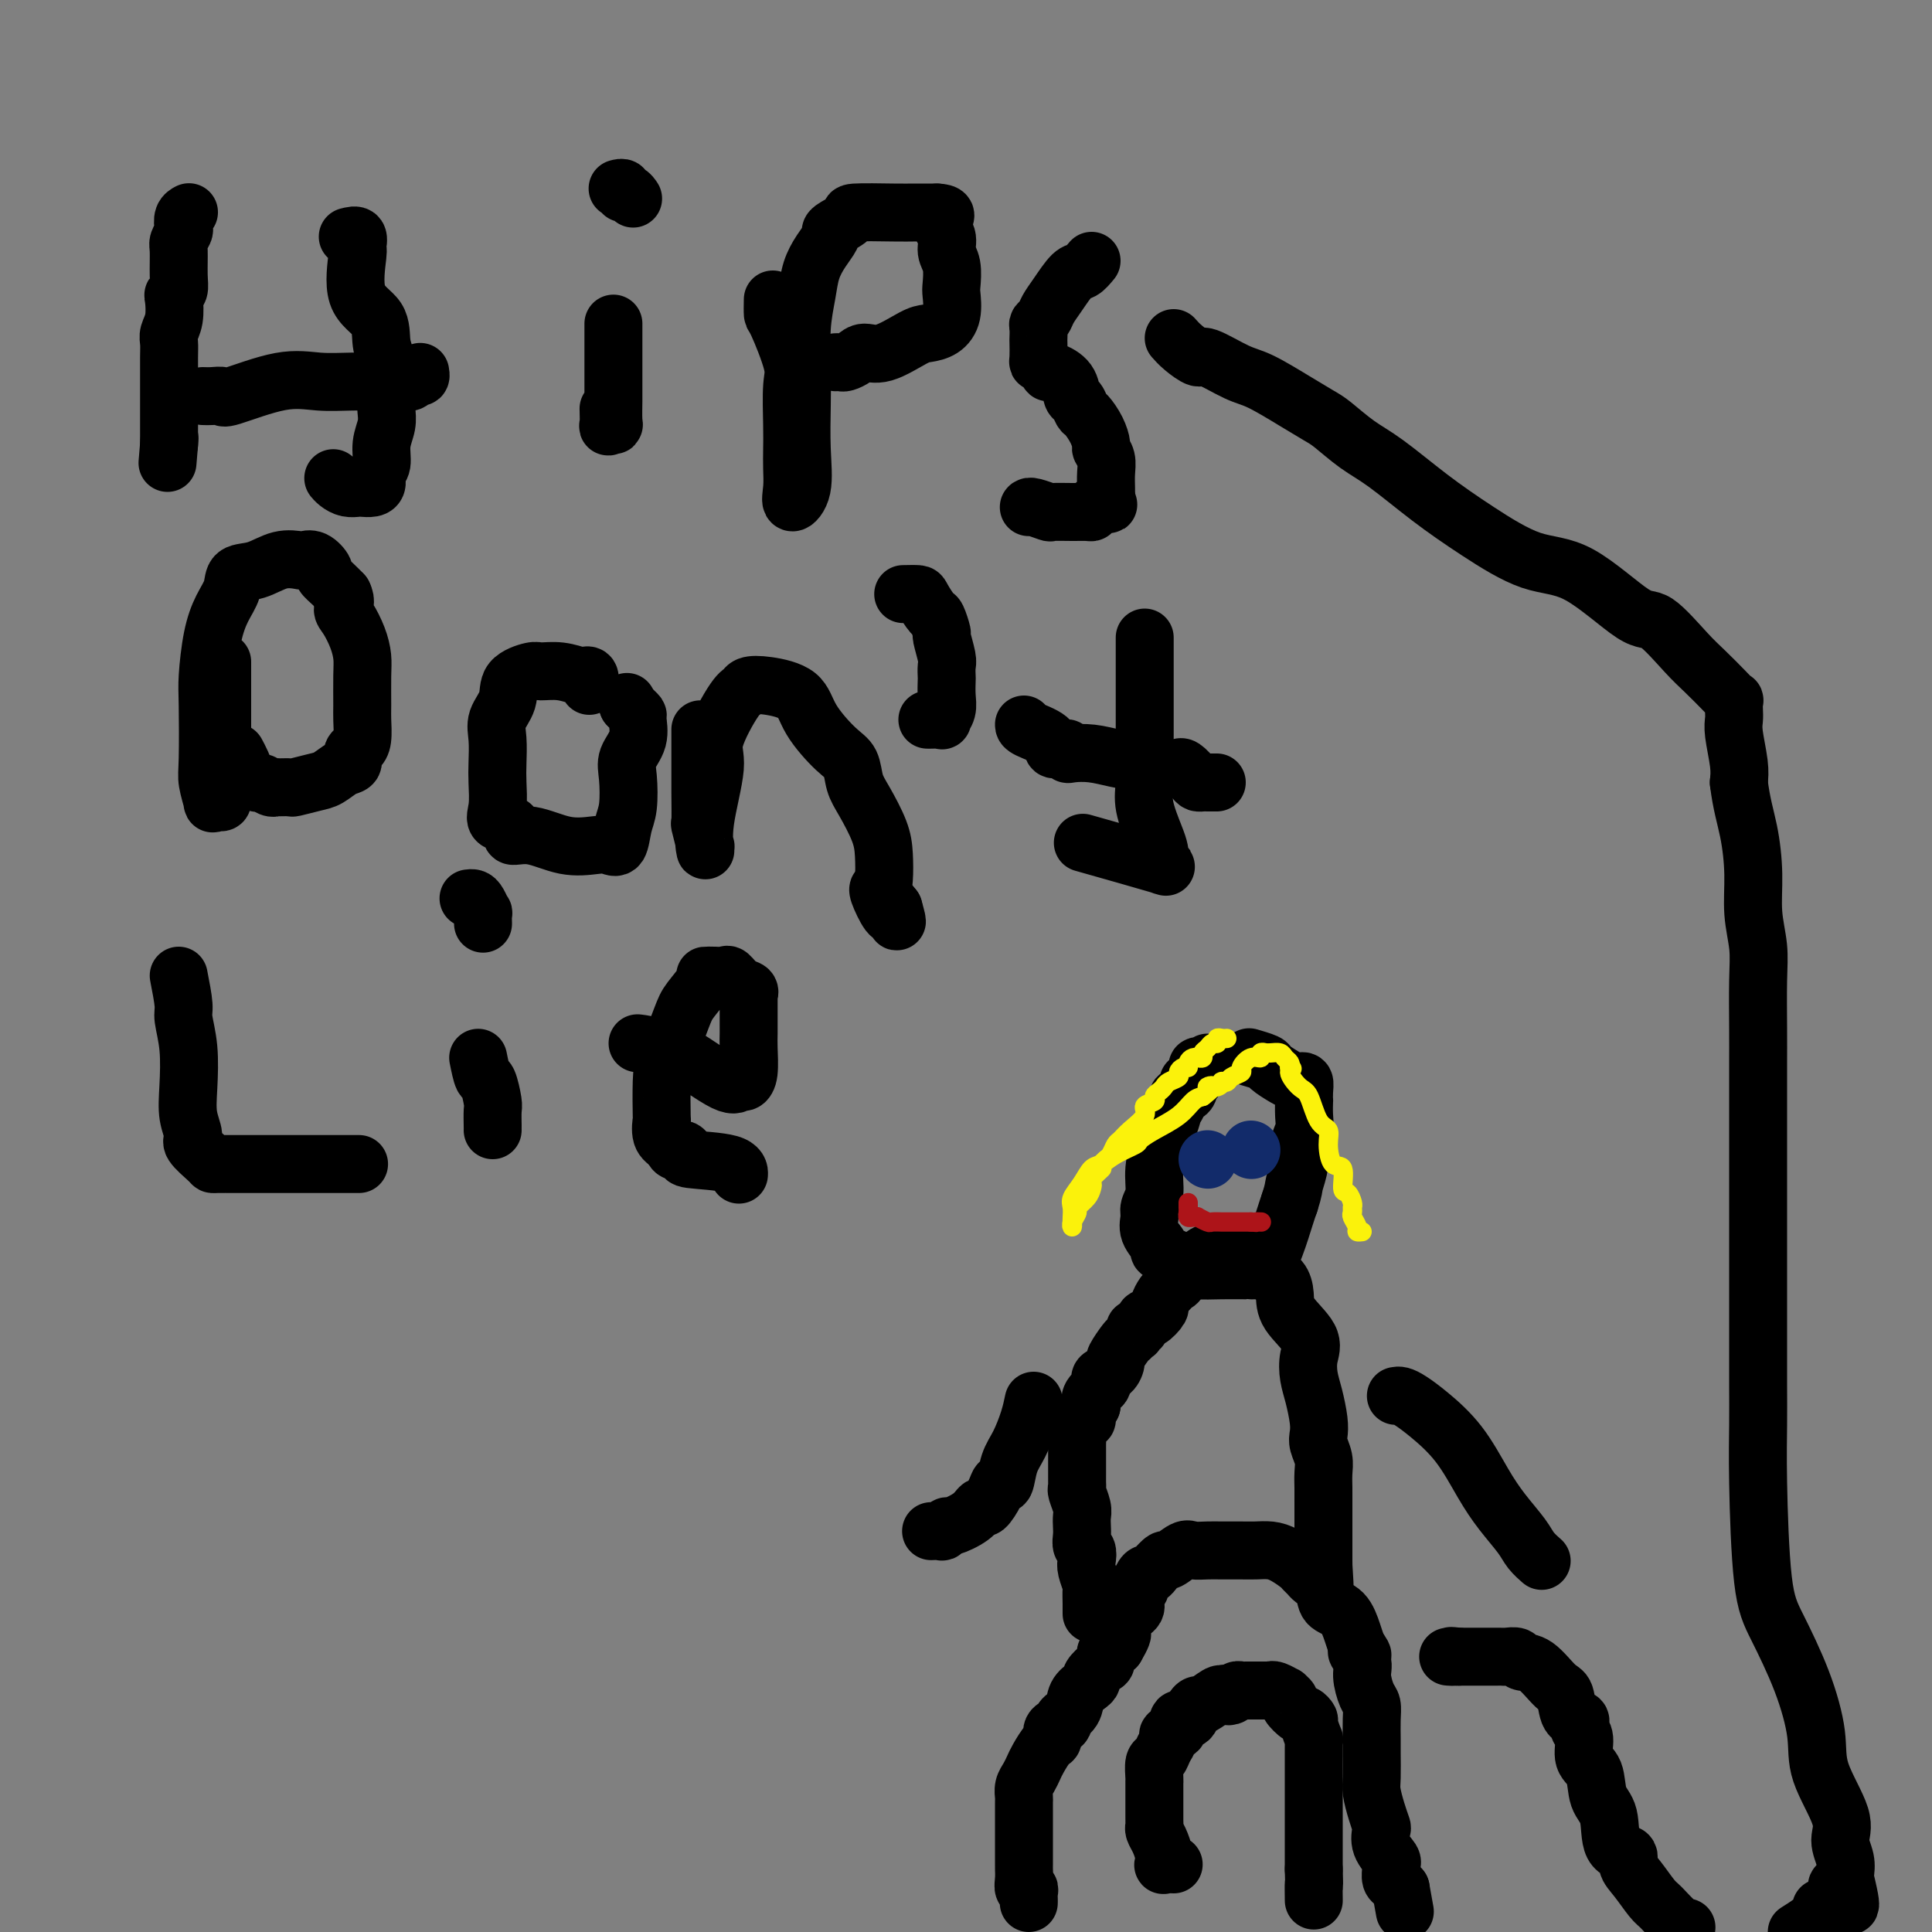
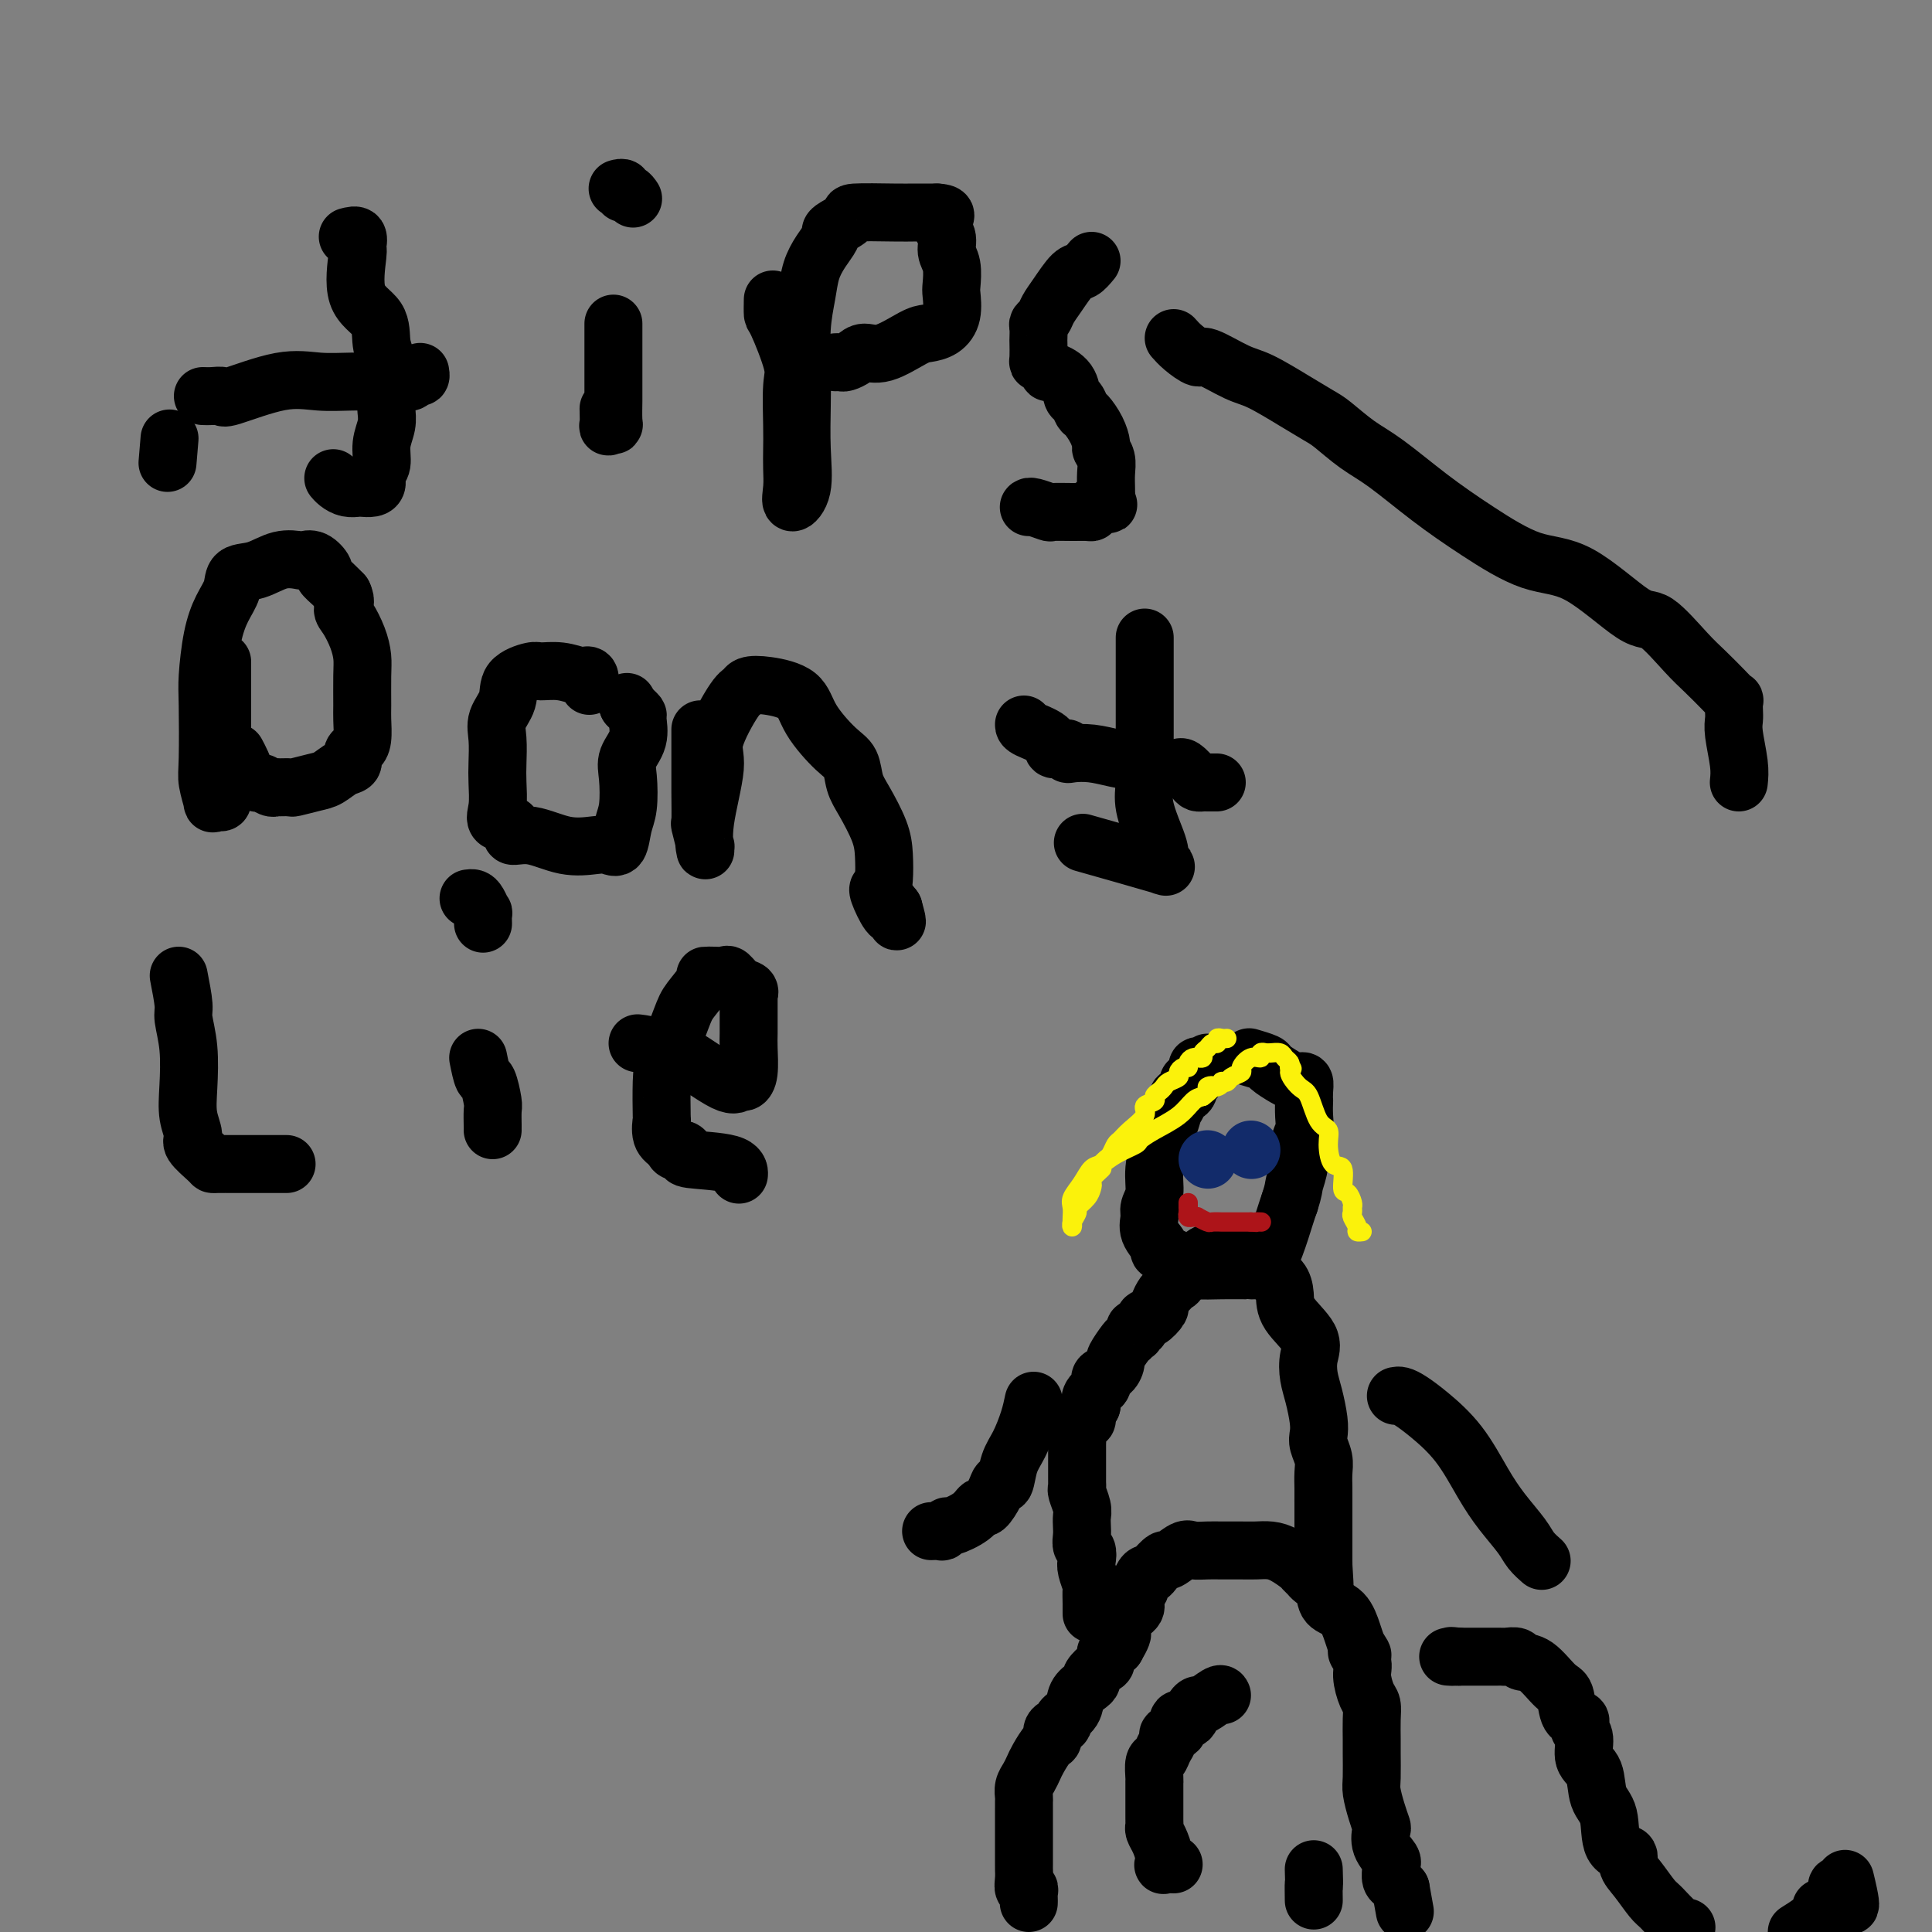
<svg xmlns="http://www.w3.org/2000/svg" viewBox="0 0 400 400" version="1.1">
  <rect x="0" y="0" width="400" height="400" fill="#808080" stroke="none" />
  <g fill="none" stroke="#000000" stroke-width="12" stroke-linecap="round" stroke-linejoin="round">
-     <path d="M39,44c0.111,-0.057 0.222,-0.114 0,0c-0.222,0.114 -0.777,0.398 -1,1c-0.223,0.602 -0.112,1.522 0,2c0.112,0.478 0.227,0.513 0,1c-0.227,0.487 -0.797,1.427 -1,2c-0.203,0.573 -0.041,0.781 0,2c0.041,1.219 -0.041,3.449 0,5c0.041,1.551 0.203,2.422 0,3c-0.203,0.578 -0.772,0.865 -1,1c-0.228,0.135 -0.114,0.120 0,1c0.114,0.880 0.227,2.655 0,4c-0.227,1.345 -0.793,2.261 -1,3c-0.207,0.739 -0.056,1.303 0,2c0.056,0.697 0.015,1.529 0,3c-0.015,1.471 -0.004,3.581 0,5c0.004,1.419 0.001,2.149 0,3c-0.001,0.851 -0.000,1.825 0,3c0.000,1.175 0.000,2.552 0,3c-0.000,0.448 -0.000,-0.034 0,0c0.000,0.034 0.000,0.584 0,1c-0.000,0.416 -0.000,0.699 0,1c0.000,0.301 0.000,0.619 0,1c-0.000,0.381 -0.000,0.823 0,1c0.000,0.177 0.000,0.088 0,0" />
    <path d="M35,92c-0.622,7.467 -0.178,2.133 0,0c0.178,-2.133 0.089,-1.067 0,0" />
    <path d="M72,49c0.854,-0.222 1.707,-0.445 2,0c0.293,0.445 0.025,1.557 0,2c-0.025,0.443 0.193,0.217 0,2c-0.193,1.783 -0.798,5.575 0,8c0.798,2.425 2.998,3.484 4,5c1.002,1.516 0.804,3.488 1,5c0.196,1.512 0.784,2.564 1,4c0.216,1.436 0.059,3.254 0,4c-0.059,0.746 -0.020,0.418 0,1c0.020,0.582 0.020,2.075 0,3c-0.020,0.925 -0.062,1.283 0,2c0.062,0.717 0.227,1.792 0,3c-0.227,1.208 -0.847,2.548 -1,4c-0.153,1.452 0.162,3.016 0,4c-0.162,0.984 -0.802,1.388 -1,2c-0.198,0.612 0.046,1.433 0,2c-0.046,0.567 -0.383,0.881 -1,1c-0.617,0.119 -1.514,0.042 -2,0c-0.486,-0.042 -0.561,-0.050 -1,0c-0.439,0.050 -1.241,0.158 -2,0c-0.759,-0.158 -1.473,-0.581 -2,-1c-0.527,-0.419 -0.865,-0.834 -1,-1c-0.135,-0.166 -0.068,-0.083 0,0" />
    <path d="M42,82c0.613,0.024 1.225,0.049 2,0c0.775,-0.049 1.712,-0.171 2,0c0.288,0.171 -0.075,0.634 2,0c2.075,-0.634 6.587,-2.366 10,-3c3.413,-0.634 5.728,-0.170 8,0c2.272,0.170 4.503,0.045 7,0c2.497,-0.045 5.261,-0.011 7,0c1.739,0.011 2.455,-0.001 3,0c0.545,0.001 0.920,0.015 1,0c0.080,-0.015 -0.136,-0.060 0,0c0.136,0.060 0.625,0.226 1,0c0.375,-0.226 0.637,-0.844 1,-1c0.363,-0.156 0.829,0.150 1,0c0.171,-0.150 0.049,-0.757 0,-1c-0.049,-0.243 -0.024,-0.121 0,0" />
    <path d="M127,67c-0.000,0.263 -0.000,0.526 0,1c0.000,0.474 0.000,1.160 0,2c-0.000,0.840 -0.000,1.833 0,3c0.000,1.167 0.001,2.509 0,4c-0.001,1.491 -0.004,3.131 0,4c0.004,0.869 0.015,0.968 0,2c-0.015,1.032 -0.057,2.997 0,4c0.057,1.003 0.211,1.042 0,1c-0.211,-0.042 -0.789,-0.166 -1,0c-0.211,0.166 -0.057,0.622 0,0c0.057,-0.622 0.016,-2.320 0,-3c-0.016,-0.680 -0.008,-0.340 0,0" />
    <path d="M128,39c-0.119,0.032 -0.238,0.065 0,0c0.238,-0.065 0.835,-0.227 1,0c0.165,0.227 -0.100,0.844 0,1c0.100,0.156 0.565,-0.150 1,0c0.435,0.150 0.838,0.757 1,1c0.162,0.243 0.081,0.121 0,0" />
    <path d="M160,62c-0.022,1.259 -0.044,2.517 0,3c0.044,0.483 0.156,0.190 1,2c0.844,1.810 2.422,5.723 3,8c0.578,2.277 0.155,2.919 0,5c-0.155,2.081 -0.044,5.600 0,8c0.044,2.400 0.019,3.681 0,5c-0.019,1.319 -0.033,2.674 0,4c0.033,1.326 0.114,2.621 0,4c-0.114,1.379 -0.423,2.841 0,3c0.423,0.159 1.576,-0.987 2,-3c0.424,-2.013 0.117,-4.894 0,-8c-0.117,-3.106 -0.043,-6.438 0,-9c0.043,-2.562 0.056,-4.355 0,-7c-0.056,-2.645 -0.179,-6.141 0,-9c0.179,-2.859 0.661,-5.081 1,-7c0.339,-1.919 0.536,-3.535 1,-5c0.464,-1.465 1.194,-2.777 2,-4c0.806,-1.223 1.687,-2.356 2,-3c0.313,-0.644 0.058,-0.800 0,-1c-0.058,-0.200 0.082,-0.446 1,-1c0.918,-0.554 2.616,-1.416 3,-2c0.384,-0.584 -0.546,-0.888 1,-1c1.546,-0.112 5.566,-0.030 8,0c2.434,0.030 3.281,0.008 4,0c0.719,-0.008 1.309,-0.002 2,0c0.691,0.002 1.483,0.001 2,0c0.517,-0.001 0.758,-0.000 1,0" />
    <path d="M194,44c2.946,0.156 1.311,1.047 1,2c-0.311,0.953 0.701,1.969 1,3c0.299,1.031 -0.115,2.078 0,3c0.115,0.922 0.758,1.718 1,3c0.242,1.282 0.083,3.051 0,4c-0.083,0.949 -0.091,1.078 0,2c0.091,0.922 0.282,2.637 0,4c-0.282,1.363 -1.038,2.375 -2,3c-0.962,0.625 -2.130,0.864 -3,1c-0.870,0.136 -1.441,0.170 -3,1c-1.559,0.830 -4.105,2.457 -6,3c-1.895,0.543 -3.138,0.002 -4,0c-0.862,-0.002 -1.341,0.535 -2,1c-0.659,0.465 -1.497,0.857 -2,1c-0.503,0.143 -0.671,0.038 -1,0c-0.329,-0.038 -0.819,-0.010 -1,0c-0.181,0.010 -0.052,0.003 0,0c0.052,-0.003 0.026,-0.001 0,0" />
    <path d="M226,54c-0.695,0.833 -1.390,1.666 -2,2c-0.610,0.334 -1.134,0.170 -2,1c-0.866,0.830 -2.074,2.655 -3,4c-0.926,1.345 -1.569,2.210 -2,3c-0.431,0.790 -0.652,1.505 -1,2c-0.348,0.495 -0.825,0.770 -1,1c-0.175,0.230 -0.048,0.416 0,1c0.048,0.584 0.016,1.566 0,2c-0.016,0.434 -0.015,0.320 0,1c0.015,0.680 0.043,2.153 0,3c-0.043,0.847 -0.159,1.069 0,1c0.159,-0.069 0.592,-0.428 1,0c0.408,0.428 0.792,1.644 1,2c0.208,0.356 0.241,-0.146 1,0c0.759,0.146 2.244,0.941 3,2c0.756,1.059 0.783,2.383 1,3c0.217,0.617 0.622,0.526 1,1c0.378,0.474 0.727,1.513 1,2c0.273,0.487 0.469,0.423 1,1c0.531,0.577 1.396,1.795 2,3c0.604,1.205 0.946,2.395 1,3c0.054,0.605 -0.182,0.623 0,1c0.182,0.377 0.781,1.111 1,2c0.219,0.889 0.059,1.932 0,3c-0.059,1.068 -0.017,2.162 0,3c0.017,0.838 0.008,1.419 0,2" />
    <path d="M229,103c0.494,2.348 0.727,1.218 0,1c-0.727,-0.218 -2.416,0.477 -3,1c-0.584,0.523 -0.063,0.873 0,1c0.063,0.127 -0.333,0.030 -1,0c-0.667,-0.030 -1.604,0.006 -3,0c-1.396,-0.006 -3.250,-0.054 -4,0c-0.750,0.054 -0.397,0.210 -1,0c-0.603,-0.210 -2.162,-0.787 -3,-1c-0.838,-0.213 -0.954,-0.061 -1,0c-0.046,0.061 -0.023,0.030 0,0" />
    <path d="M46,137c0.000,0.979 0.000,1.959 0,3c-0.000,1.041 -0.000,2.144 0,3c0.000,0.856 0.000,1.466 0,3c-0.000,1.534 -0.000,3.993 0,6c0.000,2.007 0.001,3.561 0,5c-0.001,1.439 -0.003,2.764 0,4c0.003,1.236 0.011,2.383 0,3c-0.011,0.617 -0.040,0.705 0,1c0.040,0.295 0.151,0.798 0,1c-0.151,0.202 -0.562,0.101 -1,0c-0.438,-0.101 -0.902,-0.204 -1,0c-0.098,0.204 0.169,0.716 0,0c-0.169,-0.716 -0.775,-2.658 -1,-4c-0.225,-1.342 -0.069,-2.084 0,-5c0.069,-2.916 0.050,-8.005 0,-11c-0.050,-2.995 -0.132,-3.895 0,-6c0.132,-2.105 0.477,-5.413 1,-8c0.523,-2.587 1.223,-4.452 2,-6c0.777,-1.548 1.630,-2.779 2,-4c0.370,-1.221 0.255,-2.432 1,-3c0.745,-0.568 2.349,-0.494 4,-1c1.651,-0.506 3.351,-1.593 5,-2c1.649,-0.407 3.249,-0.135 4,0c0.751,0.135 0.652,0.133 1,0c0.348,-0.133 1.143,-0.398 2,0c0.857,0.398 1.776,1.457 2,2c0.224,0.543 -0.247,0.569 0,1c0.247,0.431 1.214,1.266 2,2c0.786,0.734 1.393,1.367 2,2" />
    <path d="M71,123c0.896,1.692 0.135,2.421 0,3c-0.135,0.579 0.356,1.009 1,2c0.644,0.991 1.440,2.543 2,4c0.560,1.457 0.883,2.820 1,4c0.117,1.180 0.029,2.176 0,4c-0.029,1.824 0.002,4.477 0,6c-0.002,1.523 -0.038,1.918 0,3c0.038,1.082 0.149,2.852 0,4c-0.149,1.148 -0.557,1.673 -1,2c-0.443,0.327 -0.921,0.454 -1,1c-0.079,0.546 0.241,1.509 0,2c-0.241,0.491 -1.044,0.510 -2,1c-0.956,0.490 -2.067,1.452 -3,2c-0.933,0.548 -1.689,0.682 -3,1c-1.311,0.318 -3.176,0.818 -4,1c-0.824,0.182 -0.606,0.044 -1,0c-0.394,-0.044 -1.400,0.004 -2,0c-0.600,-0.004 -0.795,-0.060 -1,0c-0.205,0.060 -0.422,0.235 -1,0c-0.578,-0.235 -1.518,-0.879 -2,-1c-0.482,-0.121 -0.508,0.283 -1,0c-0.492,-0.283 -1.452,-1.251 -2,-2c-0.548,-0.749 -0.686,-1.279 -1,-2c-0.314,-0.721 -0.804,-1.635 -1,-2c-0.196,-0.365 -0.098,-0.183 0,0" />
    <path d="M122,142c0.107,-0.837 0.215,-1.674 0,-2c-0.215,-0.326 -0.751,-0.141 -1,0c-0.249,0.141 -0.211,0.238 -1,0c-0.789,-0.238 -2.406,-0.812 -4,-1c-1.594,-0.188 -3.167,0.011 -4,0c-0.833,-0.011 -0.927,-0.230 -2,0c-1.073,0.230 -3.125,0.911 -4,2c-0.875,1.089 -0.575,2.586 -1,4c-0.425,1.414 -1.577,2.745 -2,4c-0.423,1.255 -0.116,2.434 0,4c0.116,1.566 0.043,3.517 0,5c-0.043,1.483 -0.056,2.496 0,4c0.056,1.504 0.182,3.497 0,5c-0.182,1.503 -0.673,2.515 0,3c0.673,0.485 2.508,0.442 3,1c0.492,0.558 -0.360,1.718 0,2c0.360,0.282 1.931,-0.313 4,0c2.069,0.313 4.634,1.536 7,2c2.366,0.464 4.532,0.171 6,0c1.468,-0.171 2.236,-0.219 3,0c0.764,0.219 1.523,0.706 2,0c0.477,-0.706 0.671,-2.603 1,-4c0.329,-1.397 0.792,-2.294 1,-4c0.208,-1.706 0.162,-4.222 0,-6c-0.162,-1.778 -0.439,-2.819 0,-4c0.439,-1.181 1.593,-2.501 2,-4c0.407,-1.499 0.068,-3.175 0,-4c-0.068,-0.825 0.136,-0.799 0,-1c-0.136,-0.201 -0.610,-0.629 -1,-1c-0.390,-0.371 -0.695,-0.686 -1,-1" />
    <path d="M130,146c-0.333,-1.167 -0.167,-0.583 0,0" />
    <path d="M145,151c-0.001,2.556 -0.001,5.111 0,6c0.001,0.889 0.004,0.110 0,1c-0.004,0.890 -0.015,3.448 0,6c0.015,2.552 0.057,5.097 0,6c-0.057,0.903 -0.214,0.163 0,1c0.214,0.837 0.798,3.252 1,4c0.202,0.748 0.022,-0.171 0,0c-0.022,0.171 0.112,1.433 0,1c-0.112,-0.433 -0.471,-2.560 0,-6c0.471,-3.440 1.774,-8.193 2,-11c0.226,-2.807 -0.623,-3.667 0,-6c0.623,-2.333 2.720,-6.138 4,-8c1.280,-1.862 1.744,-1.782 2,-2c0.256,-0.218 0.305,-0.735 1,-1c0.695,-0.265 2.035,-0.277 4,0c1.965,0.277 4.553,0.843 6,2c1.447,1.157 1.751,2.905 3,5c1.249,2.095 3.441,4.538 5,6c1.559,1.462 2.484,1.943 3,3c0.516,1.057 0.622,2.688 1,4c0.378,1.312 1.028,2.304 2,4c0.972,1.696 2.266,4.095 3,6c0.734,1.905 0.908,3.315 1,5c0.092,1.685 0.102,3.646 0,5c-0.102,1.354 -0.315,2.101 0,3c0.315,0.899 1.157,1.949 2,3" />
    <path d="M185,188c1.385,4.884 0.347,2.093 0,1c-0.347,-1.093 -0.002,-0.489 0,0c0.002,0.489 -0.340,0.863 -1,0c-0.660,-0.863 -1.639,-2.963 -2,-4c-0.361,-1.037 -0.103,-1.011 0,-1c0.103,0.011 0.052,0.005 0,0" />
-     <path d="M187,123c1.210,-0.024 2.419,-0.048 3,0c0.581,0.048 0.533,0.167 1,1c0.467,0.833 1.449,2.380 2,3c0.551,0.620 0.669,0.311 1,1c0.331,0.689 0.873,2.374 1,3c0.127,0.626 -0.162,0.194 0,1c0.162,0.806 0.775,2.852 1,4c0.225,1.148 0.061,1.399 0,2c-0.061,0.601 -0.021,1.552 0,2c0.021,0.448 0.021,0.393 0,1c-0.021,0.607 -0.065,1.875 0,3c0.065,1.125 0.238,2.105 0,3c-0.238,0.895 -0.887,1.704 -1,2c-0.113,0.296 0.310,0.079 0,0c-0.310,-0.079 -1.353,-0.021 -2,0c-0.647,0.021 -0.899,0.006 -1,0c-0.101,-0.006 -0.050,-0.003 0,0" />
    <path d="M237,132c0.000,0.603 0.001,1.206 0,3c-0.001,1.794 -0.002,4.777 0,8c0.002,3.223 0.007,6.684 0,9c-0.007,2.316 -0.027,3.488 0,5c0.027,1.512 0.099,3.365 0,5c-0.099,1.635 -0.370,3.054 0,5c0.370,1.946 1.381,4.420 2,6c0.619,1.580 0.846,2.265 1,3c0.154,0.735 0.235,1.520 0,2c-0.235,0.480 -0.785,0.654 0,1c0.785,0.346 2.904,0.862 0,0c-2.904,-0.862 -10.830,-3.104 -14,-4c-3.170,-0.896 -1.585,-0.448 0,0" />
    <path d="M212,150c-0.007,0.257 -0.013,0.514 1,1c1.013,0.486 3.046,1.201 4,2c0.954,0.799 0.830,1.682 1,2c0.170,0.318 0.635,0.071 1,0c0.365,-0.071 0.631,0.033 1,0c0.369,-0.033 0.842,-0.202 1,0c0.158,0.202 0.000,0.775 0,1c-0.000,0.225 0.157,0.103 1,0c0.843,-0.103 2.372,-0.185 4,0c1.628,0.185 3.353,0.639 5,1c1.647,0.361 3.214,0.631 5,1c1.786,0.369 3.792,0.837 5,1c1.208,0.163 1.619,0.019 2,0c0.381,-0.019 0.732,0.086 1,0c0.268,-0.086 0.453,-0.363 1,0c0.547,0.363 1.455,1.365 2,2c0.545,0.635 0.725,0.902 1,1c0.275,0.098 0.644,0.026 1,0c0.356,-0.026 0.698,-0.007 1,0c0.302,0.007 0.566,0.002 1,0c0.434,-0.002 1.040,-0.001 1,0c-0.040,0.001 -0.726,0.000 -1,0c-0.274,-0.000 -0.137,-0.000 0,0" />
-     <path d="M37,202c0.452,2.324 0.905,4.648 1,6c0.095,1.352 -0.166,1.731 0,3c0.166,1.269 0.760,3.427 1,6c0.240,2.573 0.127,5.561 0,8c-0.127,2.439 -0.269,4.328 0,6c0.269,1.672 0.949,3.128 1,4c0.051,0.872 -0.528,1.162 0,2c0.528,0.838 2.162,2.225 3,3c0.838,0.775 0.880,0.940 1,1c0.120,0.060 0.316,0.016 1,0c0.684,-0.016 1.854,-0.004 6,0c4.146,0.004 11.266,0.001 15,0c3.734,-0.001 4.082,-0.000 5,0c0.918,0.000 2.405,0.000 3,0c0.595,-0.000 0.297,-0.000 0,0" />
+     <path d="M37,202c0.452,2.324 0.905,4.648 1,6c0.095,1.352 -0.166,1.731 0,3c0.166,1.269 0.760,3.427 1,6c0.240,2.573 0.127,5.561 0,8c-0.127,2.439 -0.269,4.328 0,6c0.269,1.672 0.949,3.128 1,4c0.051,0.872 -0.528,1.162 0,2c0.528,0.838 2.162,2.225 3,3c0.838,0.775 0.880,0.940 1,1c0.120,0.060 0.316,0.016 1,0c0.684,-0.016 1.854,-0.004 6,0c3.734,-0.001 4.082,-0.000 5,0c0.918,0.000 2.405,0.000 3,0c0.595,-0.000 0.297,-0.000 0,0" />
    <path d="M99,219c0.340,1.688 0.679,3.377 1,4c0.321,0.623 0.622,0.181 1,1c0.378,0.819 0.833,2.899 1,4c0.167,1.101 0.045,1.223 0,2c-0.045,0.777 -0.012,2.209 0,3c0.012,0.791 0.003,0.940 0,1c-0.003,0.060 -0.002,0.030 0,0" />
    <path d="M97,186c0.340,-0.048 0.679,-0.097 1,0c0.321,0.097 0.622,0.338 1,1c0.378,0.662 0.833,1.744 1,2c0.167,0.256 0.045,-0.316 0,0c-0.045,0.316 -0.013,1.519 0,2c0.013,0.481 0.006,0.241 0,0" />
    <path d="M132,216c1.239,0.155 2.479,0.311 4,1c1.521,0.689 3.325,1.912 4,2c0.675,0.088 0.223,-0.960 2,0c1.777,0.960 5.783,3.929 8,5c2.217,1.071 2.647,0.244 3,0c0.353,-0.244 0.631,0.097 1,0c0.369,-0.097 0.831,-0.631 1,-2c0.169,-1.369 0.045,-3.575 0,-5c-0.045,-1.425 -0.012,-2.071 0,-3c0.012,-0.929 0.003,-2.143 0,-3c-0.003,-0.857 0.001,-1.357 0,-2c-0.001,-0.643 -0.006,-1.428 0,-2c0.006,-0.572 0.023,-0.931 0,-1c-0.023,-0.069 -0.085,0.153 0,0c0.085,-0.153 0.319,-0.682 0,-1c-0.319,-0.318 -1.190,-0.425 -2,-1c-0.810,-0.575 -1.559,-1.618 -2,-2c-0.441,-0.382 -0.573,-0.103 -1,0c-0.427,0.103 -1.149,0.032 -2,0c-0.851,-0.032 -1.832,-0.024 -2,0c-0.168,0.024 0.477,0.063 0,1c-0.477,0.937 -2.075,2.771 -3,4c-0.925,1.229 -1.176,1.854 -2,4c-0.824,2.146 -2.222,5.814 -3,8c-0.778,2.186 -0.935,2.890 -1,5c-0.065,2.110 -0.038,5.628 0,7c0.038,1.372 0.087,0.600 0,1c-0.087,0.400 -0.311,1.971 0,3c0.311,1.029 1.155,1.514 2,2" />
    <path d="M139,237c0.685,2.191 1.399,1.169 2,1c0.601,-0.169 1.089,0.516 1,1c-0.089,0.484 -0.756,0.769 1,1c1.756,0.231 5.934,0.408 8,1c2.066,0.592 2.019,1.598 2,2c-0.019,0.402 -0.009,0.201 0,0" />
    <path d="M243,386c-0.839,-0.040 -1.679,-0.080 -2,0c-0.321,0.080 -0.125,0.281 0,0c0.125,-0.281 0.177,-1.044 0,-2c-0.177,-0.956 -0.583,-2.105 -1,-3c-0.417,-0.895 -0.844,-1.535 -1,-2c-0.156,-0.465 -0.042,-0.754 0,-1c0.042,-0.246 0.011,-0.450 0,-1c-0.011,-0.550 -0.003,-1.447 0,-2c0.003,-0.553 0.001,-0.761 0,-1c-0.001,-0.239 0.000,-0.510 0,-1c-0.000,-0.490 -0.001,-1.200 0,-2c0.001,-0.800 0.003,-1.691 0,-2c-0.003,-0.309 -0.012,-0.036 0,0c0.012,0.036 0.046,-0.165 0,-1c-0.046,-0.835 -0.172,-2.304 0,-3c0.172,-0.696 0.643,-0.619 1,-1c0.357,-0.381 0.602,-1.220 1,-2c0.398,-0.780 0.951,-1.500 1,-2c0.049,-0.500 -0.404,-0.782 0,-1c0.404,-0.218 1.667,-0.374 2,-1c0.333,-0.626 -0.264,-1.721 0,-2c0.264,-0.279 1.387,0.258 2,0c0.613,-0.258 0.714,-1.309 1,-2c0.286,-0.691 0.757,-1.020 1,-1c0.243,0.020 0.258,0.390 1,0c0.742,-0.390 2.212,-1.540 3,-2c0.788,-0.460 0.894,-0.230 1,0" />
-     <path d="M253,351c1.571,-0.790 0.997,-0.264 1,0c0.003,0.264 0.581,0.267 1,0c0.419,-0.267 0.679,-0.804 1,-1c0.321,-0.196 0.702,-0.052 1,0c0.298,0.052 0.512,0.013 1,0c0.488,-0.013 1.249,0.001 2,0c0.751,-0.001 1.492,-0.015 2,0c0.508,0.015 0.781,0.060 1,0c0.219,-0.060 0.382,-0.225 1,0c0.618,0.225 1.689,0.839 2,1c0.311,0.161 -0.138,-0.129 0,0c0.138,0.129 0.864,0.679 1,1c0.136,0.321 -0.318,0.412 0,1c0.318,0.588 1.410,1.672 2,2c0.590,0.328 0.680,-0.099 1,0c0.320,0.099 0.870,0.723 1,1c0.130,0.277 -0.161,0.205 0,1c0.161,0.795 0.775,2.455 1,3c0.225,0.545 0.060,-0.027 0,0c-0.060,0.027 -0.016,0.653 0,1c0.016,0.347 0.004,0.415 0,1c-0.004,0.585 -0.001,1.688 0,2c0.001,0.312 0.000,-0.167 0,0c-0.000,0.167 -0.000,0.979 0,2c0.000,1.021 0.000,2.251 0,3c-0.000,0.749 -0.000,1.018 0,2c0.000,0.982 0.000,2.678 0,4c-0.000,1.322 -0.000,2.272 0,3c0.000,0.728 0.000,1.234 0,2c-0.000,0.766 -0.000,1.790 0,3c0.000,1.210 0.000,2.605 0,4" />
    <path d="M272,387c0.155,5.143 0.042,3.000 0,3c-0.042,0.000 -0.012,2.143 0,3c0.012,0.857 0.006,0.429 0,0" />
    <path d="M213,394c0.008,-0.343 0.016,-0.686 0,-1c-0.016,-0.314 -0.057,-0.599 0,-1c0.057,-0.401 0.211,-0.917 0,-1c-0.211,-0.083 -0.789,0.267 -1,0c-0.211,-0.267 -0.057,-1.151 0,-2c0.057,-0.849 0.015,-1.665 0,-2c-0.015,-0.335 -0.004,-0.190 0,-1c0.004,-0.810 0.001,-2.574 0,-4c-0.001,-1.426 -0.000,-2.514 0,-3c0.000,-0.486 -0.001,-0.371 0,-1c0.001,-0.629 0.003,-2.003 0,-3c-0.003,-0.997 -0.012,-1.618 0,-2c0.012,-0.382 0.044,-0.524 0,-1c-0.044,-0.476 -0.163,-1.287 0,-2c0.163,-0.713 0.608,-1.328 1,-2c0.392,-0.672 0.730,-1.402 1,-2c0.270,-0.598 0.473,-1.063 1,-2c0.527,-0.937 1.379,-2.344 2,-3c0.621,-0.656 1.011,-0.559 1,-1c-0.011,-0.441 -0.421,-1.420 0,-2c0.421,-0.580 1.674,-0.761 2,-1c0.326,-0.239 -0.276,-0.537 0,-1c0.276,-0.463 1.431,-1.093 2,-2c0.569,-0.907 0.551,-2.092 1,-3c0.449,-0.908 1.364,-1.538 2,-2c0.636,-0.462 0.992,-0.758 1,-1c0.008,-0.242 -0.332,-0.432 0,-1c0.332,-0.568 1.336,-1.513 2,-2c0.664,-0.487 0.986,-0.516 1,-1c0.014,-0.484 -0.282,-1.424 0,-2c0.282,-0.576 1.141,-0.788 2,-1" />
    <path d="M231,341c2.731,-4.611 0.559,-2.639 0,-2c-0.559,0.639 0.495,-0.057 1,-1c0.505,-0.943 0.460,-2.135 1,-3c0.540,-0.865 1.664,-1.402 2,-2c0.336,-0.598 -0.117,-1.256 0,-2c0.117,-0.744 0.804,-1.574 1,-2c0.196,-0.426 -0.098,-0.448 0,-1c0.098,-0.552 0.588,-1.634 1,-2c0.412,-0.366 0.747,-0.014 1,0c0.253,0.014 0.423,-0.308 1,-1c0.577,-0.692 1.561,-1.755 2,-2c0.439,-0.245 0.332,0.327 1,0c0.668,-0.327 2.111,-1.552 3,-2c0.889,-0.448 1.224,-0.120 2,0c0.776,0.120 1.993,0.032 3,0c1.007,-0.032 1.805,-0.007 3,0c1.195,0.007 2.786,-0.006 4,0c1.214,0.006 2.051,0.029 3,0c0.949,-0.029 2.009,-0.110 3,0c0.991,0.110 1.914,0.410 3,1c1.086,0.590 2.337,1.469 3,2c0.663,0.531 0.739,0.713 1,1c0.261,0.287 0.706,0.680 1,1c0.294,0.320 0.435,0.568 1,1c0.565,0.432 1.552,1.050 2,2c0.448,0.950 0.357,2.234 1,3c0.643,0.766 2.019,1.014 3,2c0.981,0.986 1.566,2.710 2,4c0.434,1.290 0.717,2.145 1,3" />
    <path d="M281,341c2.257,3.077 0.398,1.271 0,1c-0.398,-0.271 0.664,0.993 1,2c0.336,1.007 -0.054,1.758 0,3c0.054,1.242 0.550,2.977 1,4c0.450,1.023 0.853,1.334 1,2c0.147,0.666 0.039,1.685 0,3c-0.039,1.315 -0.008,2.925 0,4c0.008,1.075 -0.008,1.616 0,3c0.008,1.384 0.041,3.612 0,5c-0.041,1.388 -0.157,1.936 0,3c0.157,1.064 0.585,2.646 1,4c0.415,1.354 0.815,2.482 1,3c0.185,0.518 0.155,0.428 0,1c-0.155,0.572 -0.435,1.806 0,3c0.435,1.194 1.584,2.347 2,3c0.416,0.653 0.101,0.805 0,1c-0.101,0.195 0.014,0.434 0,1c-0.014,0.566 -0.158,1.460 0,2c0.158,0.540 0.616,0.726 1,1c0.384,0.274 0.692,0.637 1,1" />
    <path d="M290,391c1.500,8.333 0.750,4.167 0,0" />
    <path d="M226,334c0.001,0.107 0.001,0.213 0,0c-0.001,-0.213 -0.004,-0.746 0,-1c0.004,-0.254 0.015,-0.228 0,-1c-0.015,-0.772 -0.056,-2.343 0,-3c0.056,-0.657 0.207,-0.399 0,-1c-0.207,-0.601 -0.774,-2.062 -1,-3c-0.226,-0.938 -0.113,-1.353 0,-2c0.113,-0.647 0.226,-1.524 0,-2c-0.226,-0.476 -0.792,-0.549 -1,-1c-0.208,-0.451 -0.060,-1.280 0,-2c0.060,-0.720 0.030,-1.331 0,-2c-0.030,-0.669 -0.061,-1.397 0,-2c0.061,-0.603 0.212,-1.081 0,-2c-0.212,-0.919 -0.789,-2.278 -1,-3c-0.211,-0.722 -0.057,-0.808 0,-1c0.057,-0.192 0.015,-0.489 0,-1c-0.015,-0.511 -0.004,-1.236 0,-2c0.004,-0.764 0.001,-1.568 0,-2c-0.001,-0.432 -0.001,-0.491 0,-1c0.001,-0.509 0.003,-1.467 0,-2c-0.003,-0.533 -0.011,-0.640 0,-1c0.011,-0.360 0.041,-0.974 0,-2c-0.041,-1.026 -0.152,-2.463 0,-3c0.152,-0.537 0.566,-0.175 1,0c0.434,0.175 0.886,0.162 1,0c0.114,-0.162 -0.110,-0.475 0,-1c0.110,-0.525 0.555,-1.263 1,-2" />
    <path d="M226,291c0.496,-2.980 0.236,-1.429 0,-1c-0.236,0.429 -0.449,-0.265 0,-1c0.449,-0.735 1.561,-1.511 2,-2c0.439,-0.489 0.207,-0.692 0,-1c-0.207,-0.308 -0.388,-0.720 0,-1c0.388,-0.280 1.347,-0.428 2,-1c0.653,-0.572 1.002,-1.569 1,-2c-0.002,-0.431 -0.354,-0.296 0,-1c0.354,-0.704 1.415,-2.245 2,-3c0.585,-0.755 0.696,-0.722 1,-1c0.304,-0.278 0.803,-0.867 1,-1c0.197,-0.133 0.093,0.191 0,0c-0.093,-0.191 -0.175,-0.895 0,-1c0.175,-0.105 0.606,0.390 1,0c0.394,-0.390 0.749,-1.667 1,-2c0.251,-0.333 0.396,0.276 1,0c0.604,-0.276 1.667,-1.436 2,-2c0.333,-0.564 -0.064,-0.531 0,-1c0.064,-0.469 0.591,-1.440 1,-2c0.409,-0.560 0.701,-0.710 1,-1c0.299,-0.290 0.604,-0.722 1,-1c0.396,-0.278 0.884,-0.403 1,-1c0.116,-0.597 -0.139,-1.665 0,-2c0.139,-0.335 0.671,0.064 1,0c0.329,-0.064 0.456,-0.592 1,-1c0.544,-0.408 1.507,-0.697 2,-1c0.493,-0.303 0.517,-0.620 1,-1c0.483,-0.380 1.424,-0.823 2,-1c0.576,-0.177 0.788,-0.089 1,0" />
    <path d="M252,259c1.376,-0.619 0.817,-0.166 1,0c0.183,0.166 1.108,0.044 2,0c0.892,-0.044 1.752,-0.011 2,0c0.248,0.011 -0.117,-0.001 0,0c0.117,0.001 0.717,0.016 1,0c0.283,-0.016 0.248,-0.063 1,0c0.752,0.063 2.292,0.234 3,1c0.708,0.766 0.583,2.126 1,3c0.417,0.874 1.376,1.261 2,2c0.624,0.739 0.913,1.828 1,3c0.087,1.172 -0.026,2.426 1,4c1.026,1.574 3.193,3.467 4,5c0.807,1.533 0.255,2.704 0,4c-0.255,1.296 -0.213,2.717 0,4c0.213,1.283 0.597,2.430 1,4c0.403,1.570 0.826,3.564 1,5c0.174,1.436 0.099,2.314 0,3c-0.099,0.686 -0.223,1.180 0,2c0.223,0.820 0.792,1.966 1,3c0.208,1.034 0.056,1.954 0,3c-0.056,1.046 -0.015,2.217 0,3c0.015,0.783 0.004,1.179 0,2c-0.004,0.821 -0.001,2.068 0,3c0.001,0.932 0.000,1.549 0,2c-0.000,0.451 -0.000,0.737 0,1c0.000,0.263 0.000,0.504 0,1c-0.000,0.496 -0.000,1.246 0,2c0.000,0.754 0.000,1.511 0,2c-0.000,0.489 -0.000,0.708 0,1c0.000,0.292 0.000,0.655 0,1c-0.000,0.345 -0.000,0.673 0,1" />
    <path d="M274,324c0.464,7.484 0.124,2.694 0,1c-0.124,-1.694 -0.033,-0.294 0,0c0.033,0.294 0.009,-0.519 0,-2c-0.009,-1.481 -0.002,-3.629 0,-6c0.002,-2.371 0.001,-4.963 0,-6c-0.001,-1.037 -0.000,-0.518 0,0" />
    <path d="M250,220c-0.866,0.518 -1.733,1.035 -2,1c-0.267,-0.035 0.064,-0.623 0,0c-0.064,0.623 -0.524,2.456 -1,3c-0.476,0.544 -0.968,-0.202 -1,0c-0.032,0.202 0.396,1.354 0,2c-0.396,0.646 -1.617,0.788 -2,1c-0.383,0.212 0.070,0.494 0,1c-0.070,0.506 -0.664,1.236 -1,2c-0.336,0.764 -0.415,1.562 -1,3c-0.585,1.438 -1.677,3.516 -2,4c-0.323,0.484 0.124,-0.625 0,0c-0.124,0.625 -0.820,2.985 -1,5c-0.180,2.015 0.156,3.685 0,5c-0.156,1.315 -0.803,2.275 -1,3c-0.197,0.725 0.056,1.216 0,2c-0.056,0.784 -0.421,1.863 0,3c0.421,1.137 1.630,2.333 2,3c0.370,0.667 -0.097,0.806 0,1c0.097,0.194 0.758,0.444 2,1c1.242,0.556 3.064,1.417 4,2c0.936,0.583 0.984,0.889 2,1c1.016,0.111 2.998,0.029 5,0c2.002,-0.029 4.023,-0.004 5,0c0.977,0.004 0.908,-0.012 1,0c0.092,0.012 0.343,0.054 1,0c0.657,-0.054 1.720,-0.202 2,0c0.280,0.202 -0.224,0.755 0,0c0.224,-0.755 1.176,-2.819 2,-5c0.824,-2.181 1.521,-4.480 2,-6c0.479,-1.520 0.739,-2.260 1,-3" />
    <path d="M267,249c0.935,-2.884 0.772,-3.092 1,-4c0.228,-0.908 0.846,-2.514 1,-4c0.154,-1.486 -0.155,-2.852 0,-4c0.155,-1.148 0.773,-2.079 1,-3c0.227,-0.921 0.062,-1.834 0,-3c-0.062,-1.166 -0.020,-2.586 0,-3c0.020,-0.414 0.017,0.177 0,0c-0.017,-0.177 -0.048,-1.121 0,-2c0.048,-0.879 0.173,-1.692 0,-2c-0.173,-0.308 -0.646,-0.110 -1,0c-0.354,0.110 -0.589,0.131 -1,0c-0.411,-0.131 -0.997,-0.413 -2,-1c-1.003,-0.587 -2.424,-1.477 -3,-2c-0.576,-0.523 -0.309,-0.679 -1,-1c-0.691,-0.321 -2.340,-0.806 -3,-1c-0.660,-0.194 -0.330,-0.097 0,0" />
    <path d="M289,289c0.278,-0.056 0.556,-0.113 1,0c0.444,0.113 1.055,0.395 2,1c0.945,0.605 2.225,1.534 4,3c1.775,1.466 4.047,3.470 6,6c1.953,2.530 3.589,5.585 5,8c1.411,2.415 2.599,4.188 4,6c1.401,1.812 3.015,3.661 4,5c0.985,1.339 1.342,2.168 2,3c0.658,0.832 1.617,1.666 2,2c0.383,0.334 0.192,0.167 0,0" />
    <path d="M214,290c-0.251,1.213 -0.501,2.425 -1,4c-0.499,1.575 -1.246,3.512 -2,5c-0.754,1.488 -1.515,2.526 -2,4c-0.485,1.474 -0.693,3.385 -1,4c-0.307,0.615 -0.713,-0.064 -1,0c-0.287,0.064 -0.455,0.873 -1,2c-0.545,1.127 -1.465,2.574 -2,3c-0.535,0.426 -0.683,-0.169 -1,0c-0.317,0.169 -0.801,1.103 -2,2c-1.199,0.897 -3.113,1.757 -4,2c-0.887,0.243 -0.746,-0.131 -1,0c-0.254,0.131 -0.903,0.767 -1,1c-0.097,0.233 0.359,0.063 0,0c-0.359,-0.063 -1.531,-0.018 -2,0c-0.469,0.018 -0.234,0.009 0,0" />
    <path d="M243,70c0.525,0.597 1.050,1.194 2,2c0.950,0.806 2.325,1.822 3,2c0.675,0.178 0.649,-0.482 2,0c1.351,0.482 4.078,2.105 6,3c1.922,0.895 3.037,1.061 5,2c1.963,0.939 4.772,2.650 7,4c2.228,1.350 3.873,2.341 5,3c1.127,0.659 1.734,0.988 3,2c1.266,1.012 3.189,2.706 5,4c1.811,1.294 3.511,2.189 6,4c2.489,1.811 5.769,4.539 9,7c3.231,2.461 6.413,4.654 10,7c3.587,2.346 7.579,4.844 11,6c3.421,1.156 6.269,0.969 10,3c3.731,2.031 8.344,6.280 11,8c2.656,1.720 3.357,0.910 5,2c1.643,1.090 4.230,4.080 6,6c1.770,1.920 2.723,2.769 4,4c1.277,1.231 2.878,2.843 4,4c1.122,1.157 1.764,1.857 2,2c0.236,0.143 0.067,-0.272 0,0c-0.067,0.272 -0.032,1.230 0,2c0.032,0.770 0.060,1.351 0,2c-0.060,0.649 -0.208,1.367 0,3c0.208,1.633 0.774,4.181 1,6c0.226,1.819 0.113,2.910 0,4" />
-     <path d="M360,162c0.543,4.454 1.399,7.088 2,10c0.601,2.912 0.946,6.101 1,9c0.054,2.899 -0.182,5.509 0,8c0.182,2.491 0.781,4.863 1,7c0.219,2.137 0.059,4.038 0,7c-0.059,2.962 -0.016,6.986 0,10c0.016,3.014 0.004,5.017 0,7c-0.004,1.983 -0.001,3.944 0,6c0.001,2.056 0.000,4.206 0,7c-0.000,2.794 -0.000,6.230 0,8c0.000,1.770 0.000,1.873 0,3c-0.000,1.127 -0.000,3.280 0,5c0.000,1.720 -0.000,3.009 0,5c0.000,1.991 0.000,4.684 0,7c-0.000,2.316 -0.000,4.255 0,6c0.000,1.745 0.000,3.296 0,5c-0.000,1.704 -0.001,3.562 0,5c0.001,1.438 0.002,2.456 0,4c-0.002,1.544 -0.008,3.615 0,6c0.008,2.385 0.028,5.084 0,8c-0.028,2.916 -0.105,6.049 0,12c0.105,5.951 0.392,14.719 1,20c0.608,5.281 1.537,7.073 3,10c1.463,2.927 3.459,6.988 5,11c1.541,4.012 2.627,7.973 3,11c0.373,3.027 0.033,5.119 1,8c0.967,2.881 3.240,6.551 4,9c0.760,2.449 0.008,3.677 0,5c-0.008,1.323 0.729,2.741 1,4c0.271,1.259 0.078,2.360 0,3c-0.078,0.640 -0.039,0.820 0,1" />
    <path d="M382,389c2.436,9.956 0.027,3.847 -1,2c-1.027,-1.847 -0.673,0.569 -1,2c-0.327,1.431 -1.336,1.878 -2,2c-0.664,0.122 -0.982,-0.081 -1,0c-0.018,0.081 0.264,0.445 0,1c-0.264,0.555 -1.076,1.301 -2,2c-0.924,0.699 -1.962,1.349 -3,2" />
    <path d="M349,399c0.146,0.031 0.293,0.062 0,0c-0.293,-0.062 -1.025,-0.219 -2,-1c-0.975,-0.781 -2.192,-2.188 -3,-3c-0.808,-0.812 -1.208,-1.029 -2,-2c-0.792,-0.971 -1.976,-2.697 -3,-4c-1.024,-1.303 -1.889,-2.184 -2,-3c-0.111,-0.816 0.533,-1.566 0,-2c-0.533,-0.434 -2.242,-0.551 -3,-2c-0.758,-1.449 -0.566,-4.230 -1,-6c-0.434,-1.770 -1.493,-2.530 -2,-4c-0.507,-1.470 -0.462,-3.651 -1,-5c-0.538,-1.349 -1.659,-1.868 -2,-3c-0.341,-1.132 0.098,-2.878 0,-4c-0.098,-1.122 -0.733,-1.621 -1,-2c-0.267,-0.379 -0.167,-0.637 0,-1c0.167,-0.363 0.400,-0.830 0,-1c-0.400,-0.170 -1.435,-0.045 -2,-1c-0.565,-0.955 -0.661,-2.992 -1,-4c-0.339,-1.008 -0.921,-0.988 -2,-2c-1.079,-1.012 -2.657,-3.056 -4,-4c-1.343,-0.944 -2.453,-0.789 -3,-1c-0.547,-0.211 -0.532,-0.789 -1,-1c-0.468,-0.211 -1.421,-0.057 -2,0c-0.579,0.057 -0.785,0.015 -1,0c-0.215,-0.015 -0.438,-0.004 -1,0c-0.562,0.004 -1.464,0.001 -2,0c-0.536,-0.001 -0.707,-0.000 -1,0c-0.293,0.000 -0.707,0.000 -1,0c-0.293,-0.000 -0.463,-0.000 -1,0c-0.537,0.000 -1.439,0.000 -2,0c-0.561,-0.000 -0.780,-0.000 -1,0" />
    <path d="M302,343c-2.643,-0.310 -1.250,-0.083 -1,0c0.250,0.083 -0.643,0.024 -1,0c-0.357,-0.024 -0.179,-0.012 0,0" />
  </g>
  <g fill="none" stroke="#122B6A" stroke-width="12" stroke-linecap="round" stroke-linejoin="round">
    <path d="M250,240c0.000,0.000 0.100,0.100 0.1,0.1" />
    <path d="M259,238c0.000,0.000 0.100,0.100 0.1,0.1" />
  </g>
  <g fill="none" stroke="#AD1419" stroke-width="4" stroke-linecap="round" stroke-linejoin="round">
    <path d="M246,249c0.002,0.445 0.003,0.890 0,1c-0.003,0.110 -0.011,-0.114 0,0c0.011,0.114 0.039,0.565 0,1c-0.039,0.435 -0.147,0.852 0,1c0.147,0.148 0.549,0.025 1,0c0.451,-0.025 0.951,0.046 1,0c0.049,-0.046 -0.354,-0.208 0,0c0.354,0.208 1.466,0.788 2,1c0.534,0.212 0.492,0.057 1,0c0.508,-0.057 1.567,-0.015 2,0c0.433,0.015 0.240,0.004 1,0c0.760,-0.004 2.474,-0.001 3,0c0.526,0.001 -0.135,0.000 0,0c0.135,-0.000 1.068,-0.000 2,0" />
    <path d="M259,253c2.179,0.155 1.125,0.042 1,0c-0.125,-0.042 0.679,-0.012 1,0c0.321,0.012 0.161,0.006 0,0" />
  </g>
  <g fill="none" stroke="#FBF20B" stroke-width="4" stroke-linecap="round" stroke-linejoin="round">
    <path d="M254,215c-0.303,0.032 -0.606,0.064 -1,0c-0.394,-0.064 -0.880,-0.225 -1,0c-0.120,0.225 0.127,0.835 0,1c-0.127,0.165 -0.626,-0.113 -1,0c-0.374,0.113 -0.621,0.619 -1,1c-0.379,0.381 -0.889,0.637 -1,1c-0.111,0.363 0.176,0.832 0,1c-0.176,0.168 -0.817,0.035 -1,0c-0.183,-0.035 0.092,0.028 0,0c-0.092,-0.028 -0.551,-0.148 -1,0c-0.449,0.148 -0.889,0.565 -1,1c-0.111,0.435 0.107,0.890 0,1c-0.107,0.110 -0.540,-0.125 -1,0c-0.460,0.125 -0.949,0.611 -1,1c-0.051,0.389 0.336,0.682 0,1c-0.336,0.318 -1.394,0.663 -2,1c-0.606,0.337 -0.759,0.667 -1,1c-0.241,0.333 -0.570,0.669 -1,1c-0.430,0.331 -0.962,0.659 -1,1c-0.038,0.341 0.418,0.697 0,1c-0.418,0.303 -1.708,0.552 -2,1c-0.292,0.448 0.416,1.093 0,2c-0.416,0.907 -1.957,2.074 -3,3c-1.043,0.926 -1.589,1.610 -2,2c-0.411,0.390 -0.688,0.486 -1,1c-0.312,0.514 -0.661,1.446 -1,2c-0.339,0.554 -0.668,0.730 -1,1c-0.332,0.270 -0.666,0.635 -1,1" />
    <path d="M228,241c-3.901,4.141 -0.655,1.493 0,1c0.655,-0.493 -1.282,1.167 -2,2c-0.718,0.833 -0.216,0.838 0,1c0.216,0.162 0.145,0.480 0,1c-0.145,0.520 -0.365,1.240 -1,2c-0.635,0.760 -1.687,1.559 -2,2c-0.313,0.441 0.112,0.522 0,1c-0.112,0.478 -0.762,1.351 -1,2c-0.238,0.649 -0.065,1.072 0,1c0.065,-0.072 0.023,-0.641 0,-1c-0.023,-0.359 -0.028,-0.510 0,-1c0.028,-0.490 0.090,-1.321 0,-2c-0.090,-0.679 -0.332,-1.207 0,-2c0.332,-0.793 1.238,-1.852 2,-3c0.762,-1.148 1.379,-2.387 2,-3c0.621,-0.613 1.245,-0.600 2,-1c0.755,-0.400 1.640,-1.212 3,-2c1.360,-0.788 3.193,-1.552 4,-2c0.807,-0.448 0.586,-0.578 1,-1c0.414,-0.422 1.461,-1.134 3,-2c1.539,-0.866 3.568,-1.887 5,-3c1.432,-1.113 2.266,-2.318 3,-3c0.734,-0.682 1.367,-0.841 2,-1" />
    <path d="M249,227c3.681,-2.790 1.382,-2.263 1,-2c-0.382,0.263 1.153,0.264 2,0c0.847,-0.264 1.005,-0.792 1,-1c-0.005,-0.208 -0.175,-0.096 0,0c0.175,0.096 0.693,0.176 1,0c0.307,-0.176 0.402,-0.606 1,-1c0.598,-0.394 1.700,-0.750 2,-1c0.300,-0.250 -0.203,-0.393 0,-1c0.203,-0.607 1.112,-1.679 2,-2c0.888,-0.321 1.757,0.110 2,0c0.243,-0.110 -0.138,-0.762 0,-1c0.138,-0.238 0.796,-0.061 1,0c0.204,0.061 -0.047,0.005 0,0c0.047,-0.005 0.391,0.040 1,0c0.609,-0.040 1.483,-0.165 2,0c0.517,0.165 0.678,0.621 1,1c0.322,0.379 0.806,0.680 1,1c0.194,0.320 0.097,0.660 0,1" />
    <path d="M267,221c1.142,0.366 -0.002,0.282 0,1c0.002,0.718 1.149,2.238 2,3c0.851,0.762 1.407,0.765 2,2c0.593,1.235 1.224,3.700 2,5c0.776,1.300 1.696,1.435 2,2c0.304,0.565 -0.007,1.561 0,3c0.007,1.439 0.331,3.320 1,4c0.669,0.680 1.682,0.157 2,1c0.318,0.843 -0.058,3.052 0,4c0.058,0.948 0.550,0.634 1,1c0.450,0.366 0.857,1.411 1,2c0.143,0.589 0.023,0.722 0,1c-0.023,0.278 0.050,0.701 0,1c-0.050,0.299 -0.223,0.472 0,1c0.223,0.528 0.843,1.409 1,2c0.157,0.591 -0.150,0.890 0,1c0.150,0.110 0.757,0.031 1,0c0.243,-0.031 0.121,-0.016 0,0" />
  </g>
</svg>